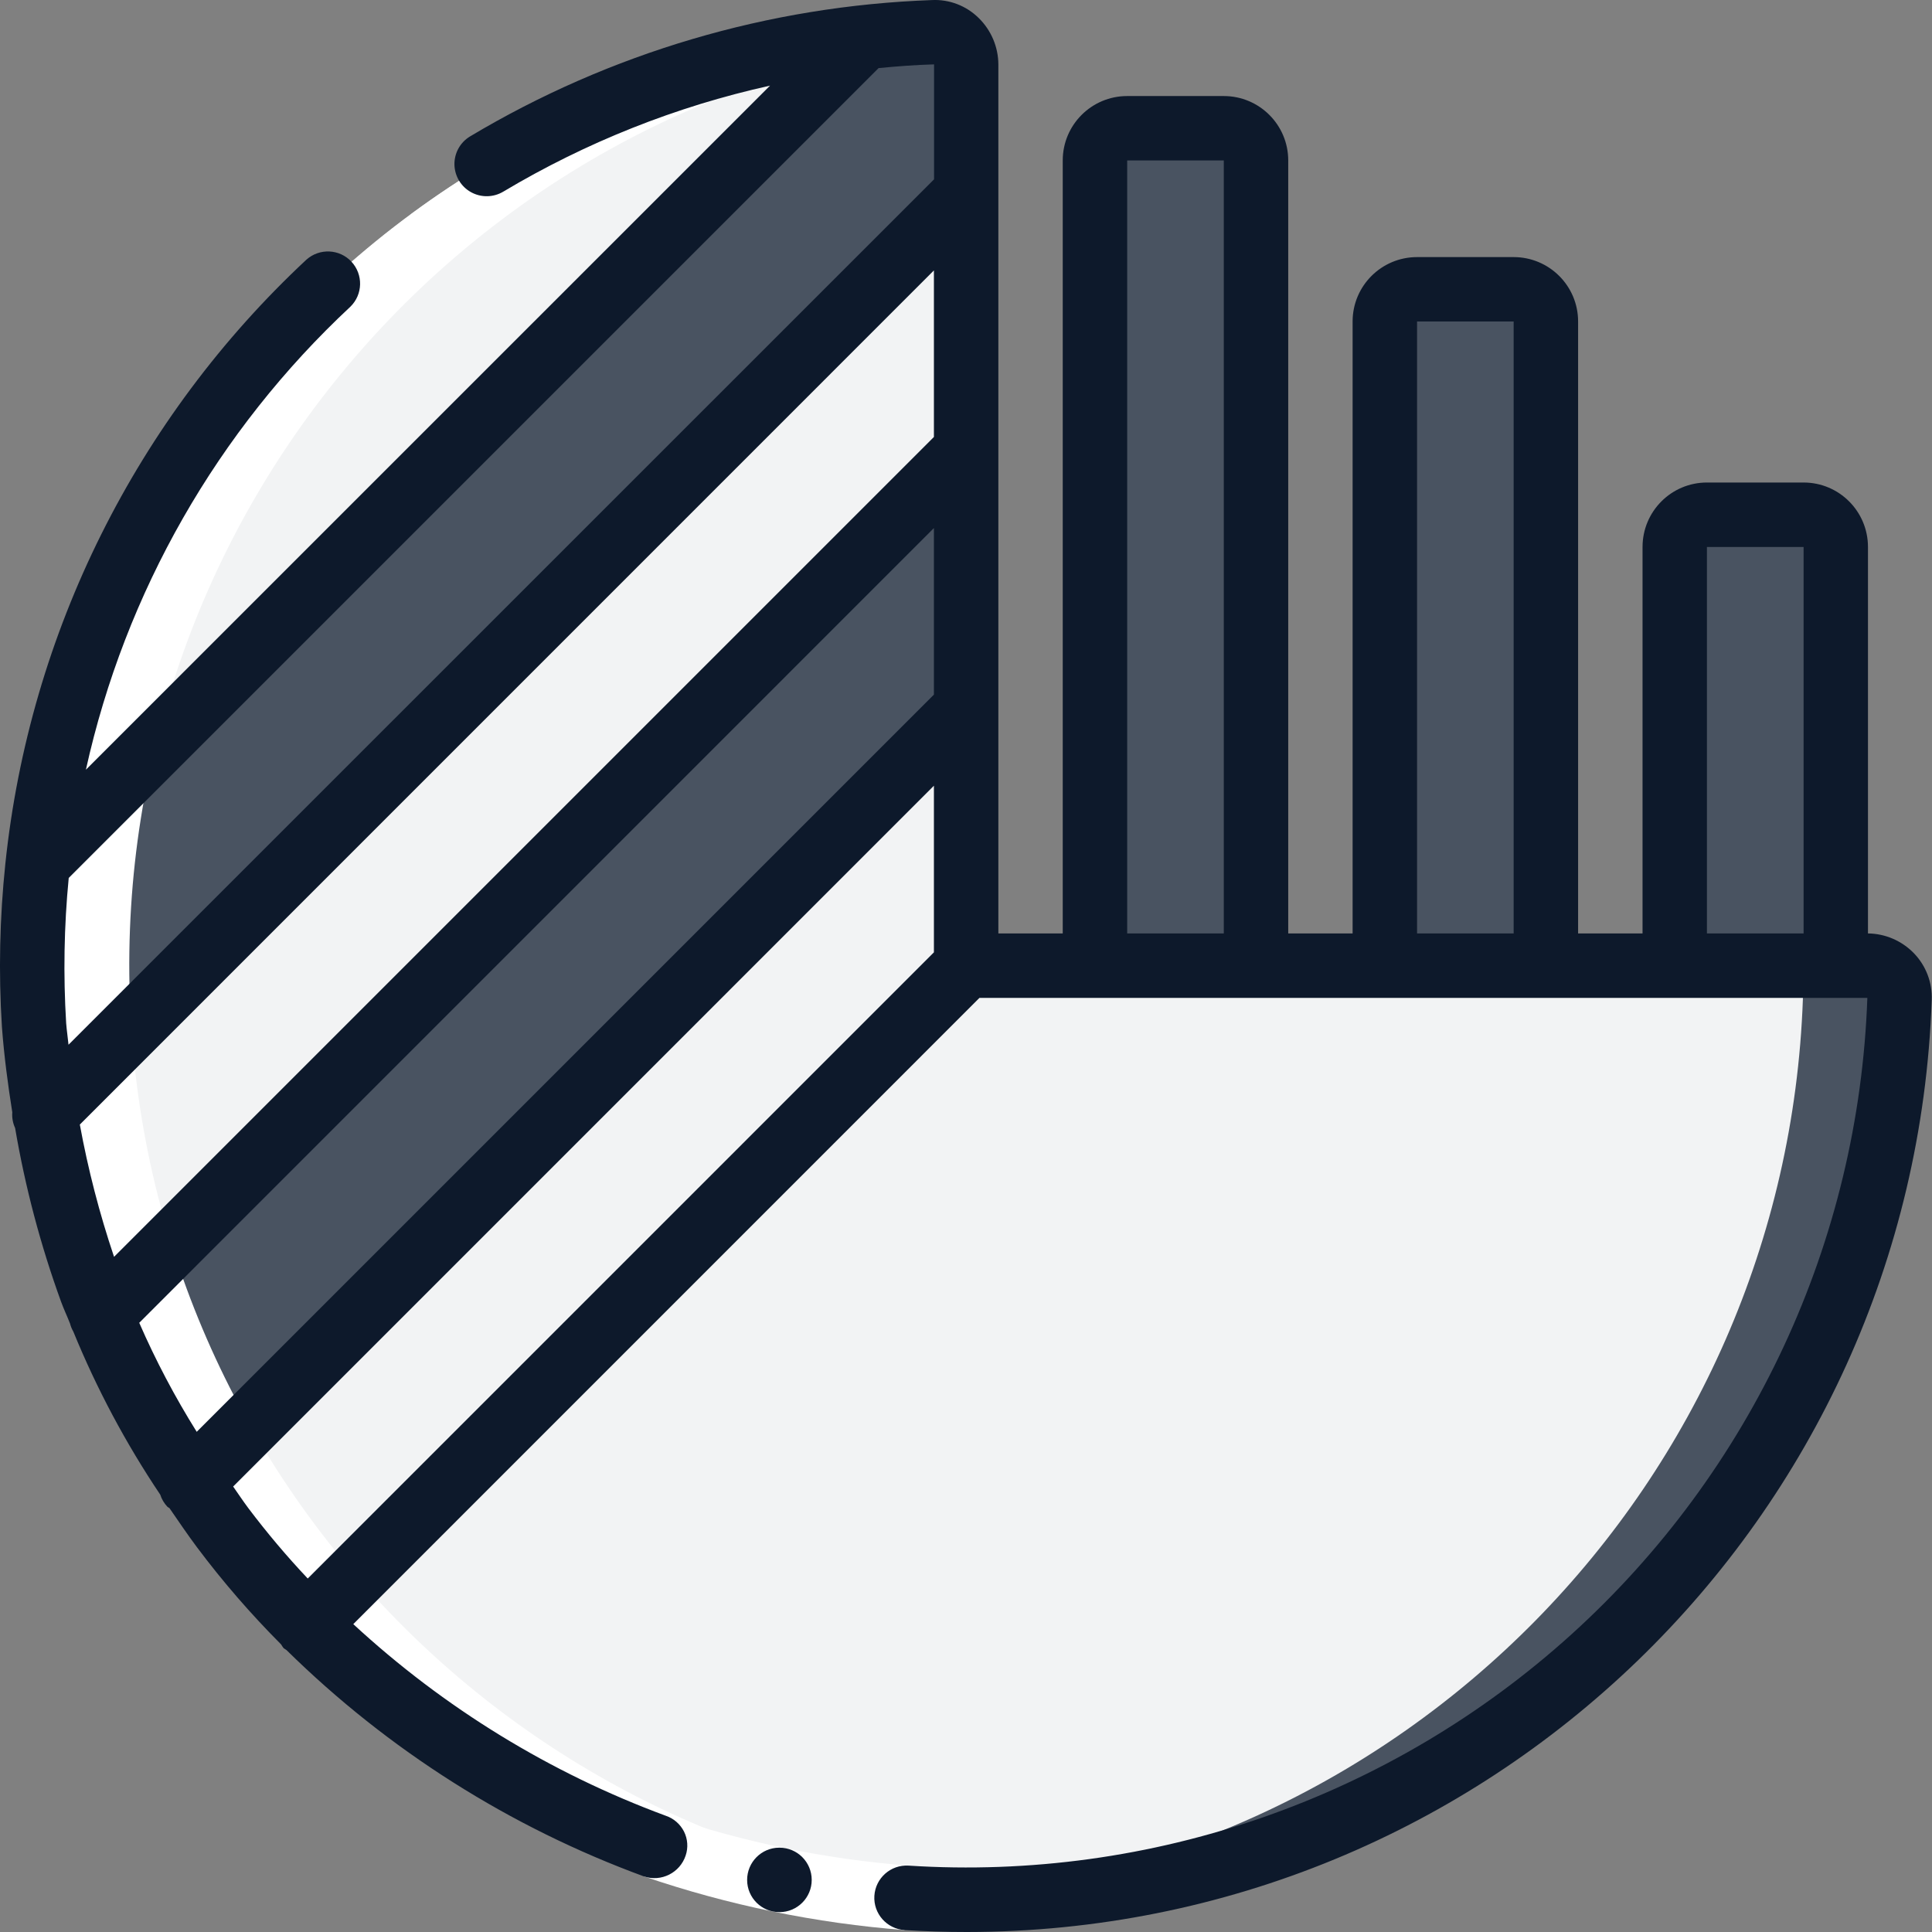
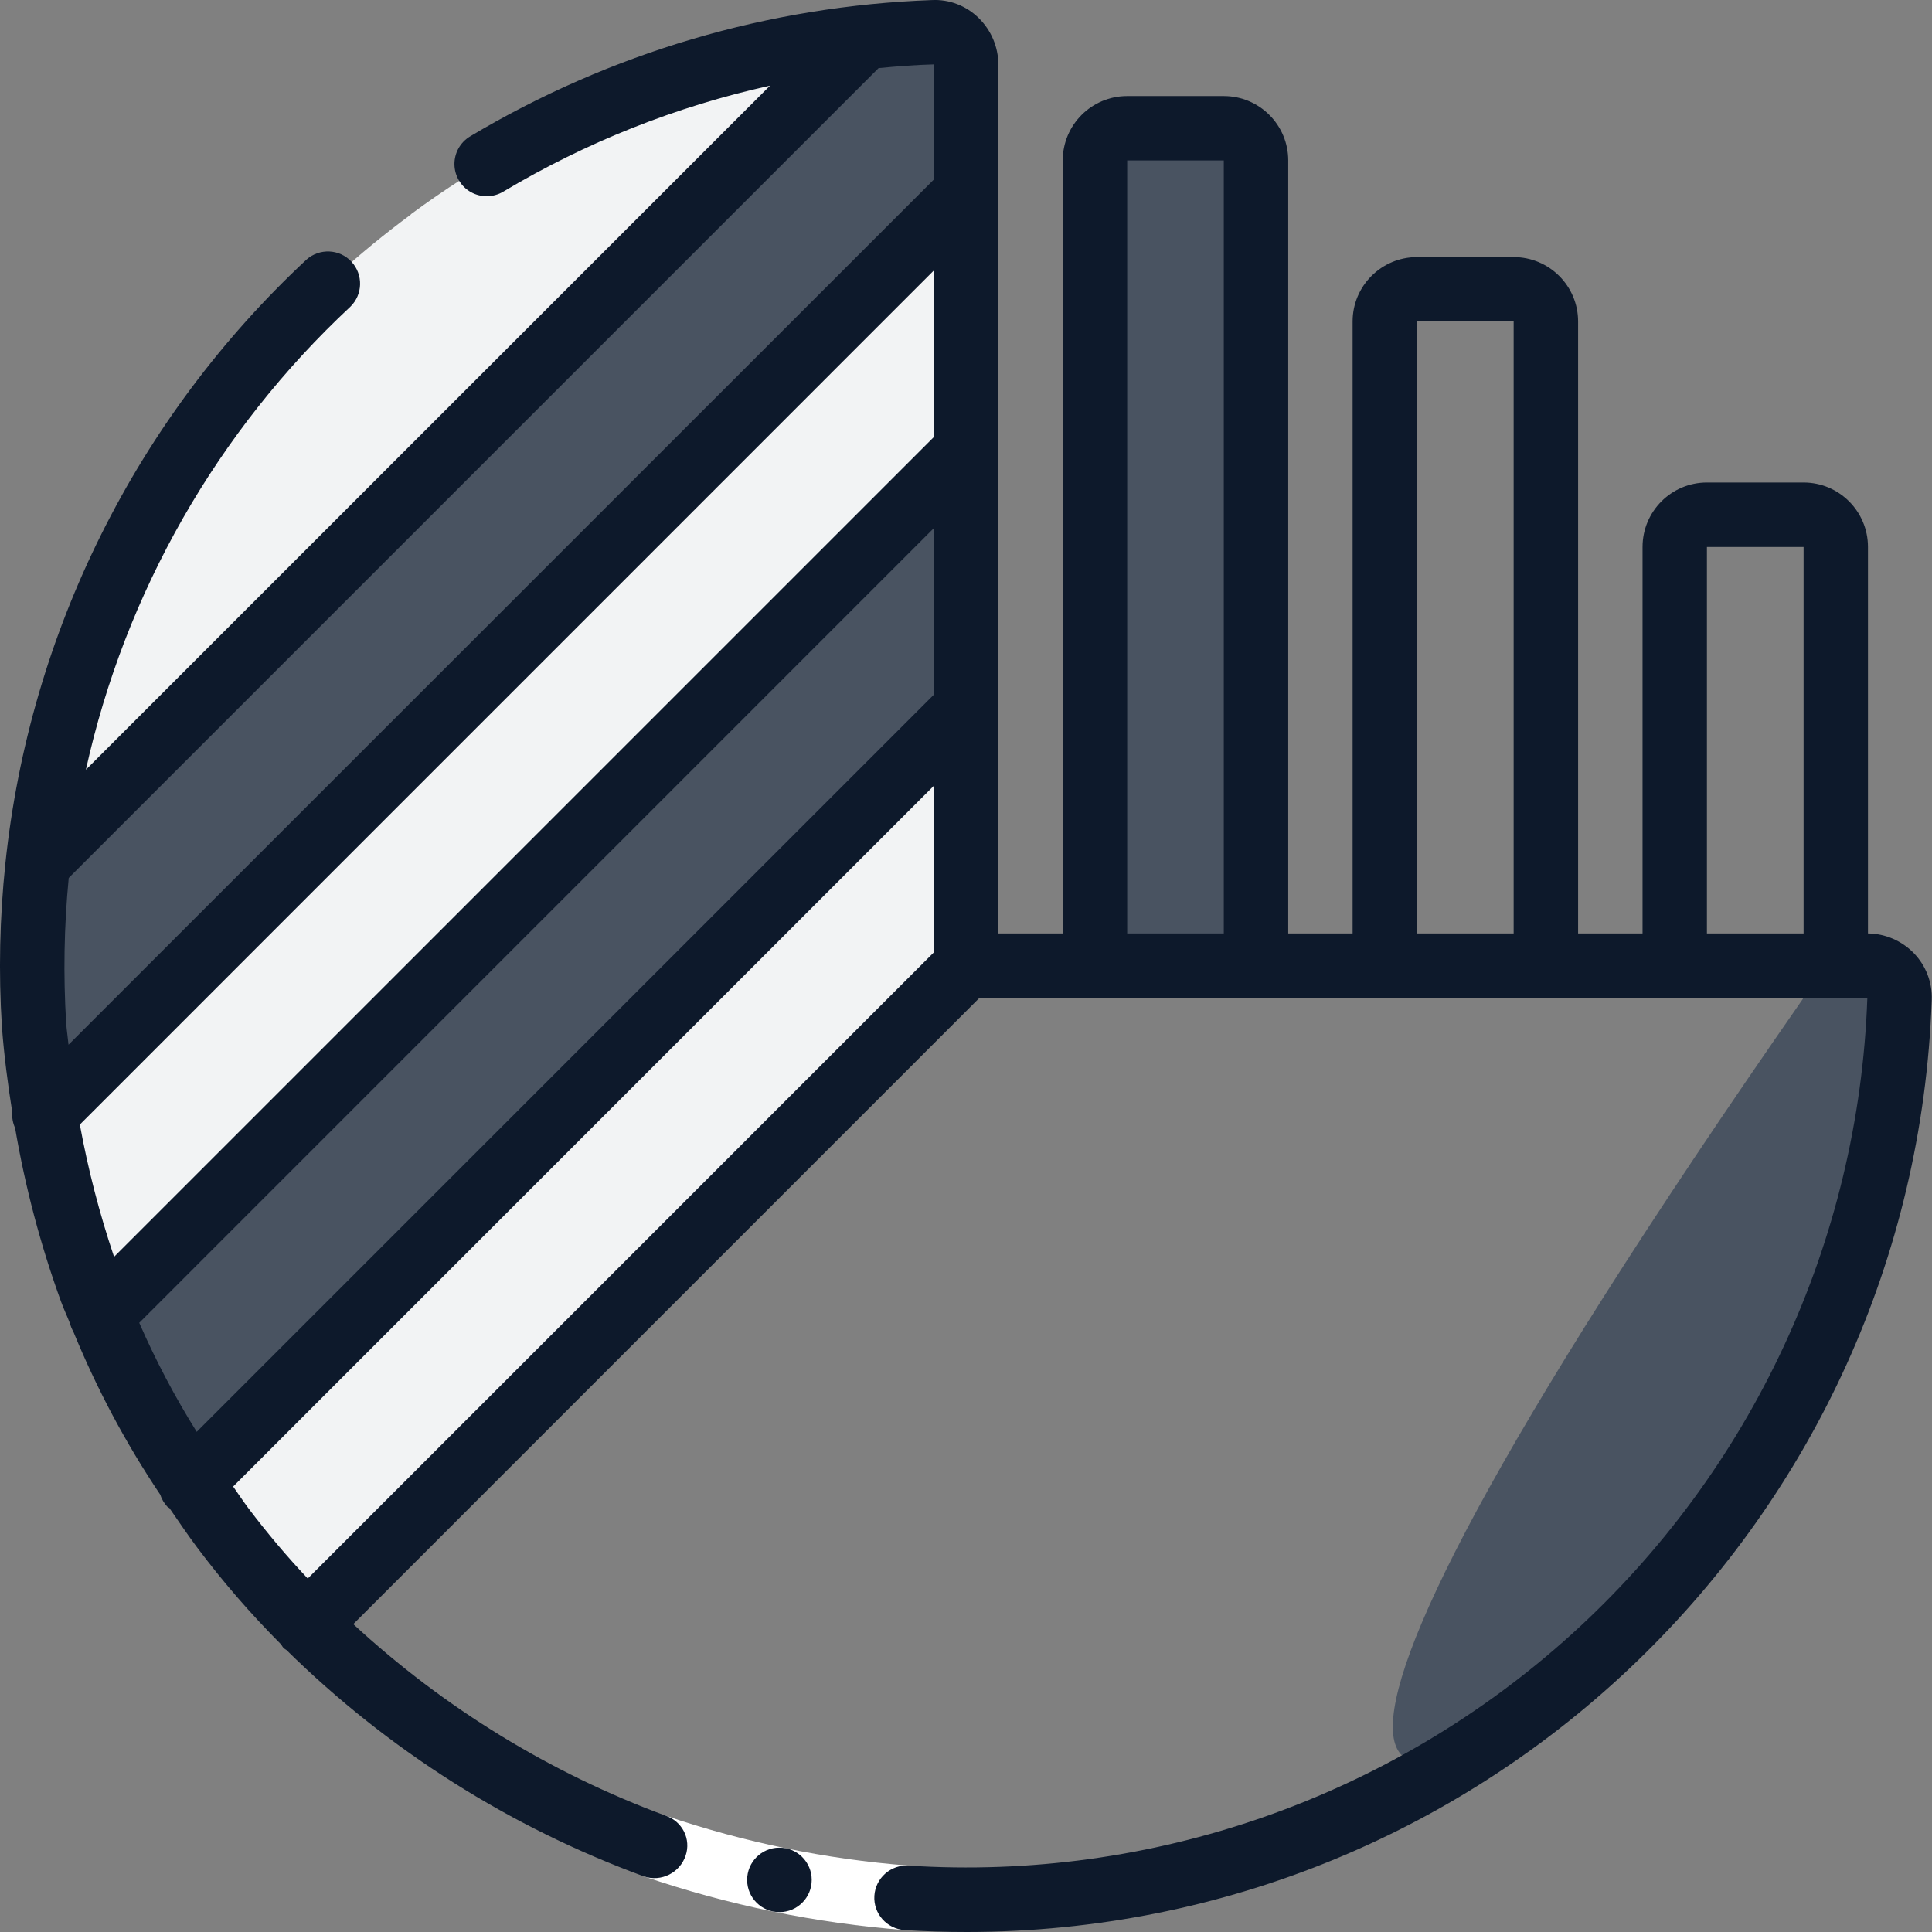
<svg xmlns="http://www.w3.org/2000/svg" width="28px" height="28px" viewBox="0 0 28 28" version="1.1">
  <rect x="0" y="0" width="28" height="28" fill="#808080" stroke="none" />
  <title>Group 12</title>
  <g id="Screendesign" stroke="none" stroke-width="1" fill="none" fill-rule="evenodd">
    <g id="01_Startseite_Farbkonzept_01-" transform="translate(-186, -1864)" fill-rule="nonzero">
      <g id="Group-24" transform="translate(184, 1334)">
        <g id="Group-12" transform="translate(2, 530)">
-           <path d="M27.53,14.476 C27.346,19.861 23.981,24.623 18.966,26.595 C13.952,28.567 8.245,27.372 4.442,23.555 L14.002,13.995 L27.063,13.995 C27.189,13.995 27.31,14.046 27.398,14.137 C27.486,14.227 27.533,14.35 27.53,14.476 Z" id="Shape" fill="#F2F3F4" />
-           <path d="M27.063,13.995 L25.662,13.995 C25.789,13.995 25.91,14.046 25.998,14.137 C26.085,14.227 26.133,14.35 26.129,14.476 C25.882,21.487 20.316,27.147 13.309,27.51 C16.931,27.698 20.477,26.423 23.151,23.972 C25.824,21.522 27.402,18.1 27.53,14.476 C27.533,14.35 27.486,14.227 27.398,14.137 C27.31,14.046 27.189,13.995 27.063,13.995 Z" id="Shape" fill="#495361" />
+           <path d="M27.063,13.995 L25.662,13.995 C25.789,13.995 25.91,14.046 25.998,14.137 C26.085,14.227 26.133,14.35 26.129,14.476 C16.931,27.698 20.477,26.423 23.151,23.972 C25.824,21.522 27.402,18.1 27.53,14.476 C27.533,14.35 27.486,14.227 27.398,14.137 C27.31,14.046 27.189,13.995 27.063,13.995 Z" id="Shape" fill="#495361" />
          <path d="M14.002,10.261 L14.002,13.995 L4.442,23.555 C3.815,22.927 3.253,22.239 2.762,21.501 L14.002,10.261 Z" id="Shape" fill="#F2F3F4" />
          <path d="M14.002,6.526 L14.002,10.261 L2.762,21.501 C2.242,20.739 1.806,19.924 1.459,19.069 L14.002,6.526 Z" id="Shape" fill="#495361" />
          <path d="M14.002,2.792 L14.002,6.526 L1.459,19.069 C1.074,18.133 0.798,17.156 0.638,16.156 L14.002,2.792 Z" id="Shape" fill="#F2F3F4" />
          <path d="M14.002,0.934 L14.002,2.792 L0.638,16.156 C0.568,15.731 0.521,15.297 0.493,14.859 C0.442,14.077 0.459,13.293 0.545,12.515 L12.518,0.542 C12.849,0.505 13.185,0.481 13.521,0.467 C13.647,0.464 13.77,0.511 13.86,0.599 C13.951,0.687 14.002,0.808 14.002,0.934 Z" id="Shape" fill="#495361" />
          <path d="M12.518,0.542 L0.545,12.515 C0.954,8.762 2.916,5.35 5.955,3.109 L5.955,3.105 C7.876,1.684 10.141,0.799 12.518,0.542 Z" id="Shape" fill="#F2F3F4" />
          <path d="M16.336,1.858 L17.736,1.858 C17.994,1.858 18.203,2.067 18.203,2.325 L18.203,13.995 L15.869,13.995 L15.869,2.325 C15.869,2.067 16.078,1.858 16.336,1.858 Z" id="Shape" fill="#495361" />
-           <path d="M22.404,4.659 L22.404,13.995 L20.07,13.995 L20.07,4.659 C20.07,4.401 20.279,4.192 20.537,4.192 L21.937,4.192 C22.195,4.192 22.404,4.401 22.404,4.659 Z" id="Shape" fill="#495361" />
-           <path d="M24.738,7.46 L26.139,7.46 C26.396,7.46 26.605,7.669 26.605,7.927 L26.605,13.995 L24.271,13.995 L24.271,7.927 C24.271,7.669 24.48,7.46 24.738,7.46 Z" id="Shape" fill="#495361" />
          <line x1="2.762" y1="21.501" x2="2.757" y2="21.506" id="Shape" fill="#E8EDFC" />
-           <path d="M0.493,14.859 C0.952,21.709 6.453,27.139 13.309,27.508 C13.773,27.532 14.237,27.532 14.7,27.508 C7.684,27.144 2.114,21.469 1.881,14.447 C1.648,7.425 6.828,1.393 13.805,0.563 C13.724,0.5 13.624,0.467 13.521,0.469 C9.866,0.594 6.416,2.195 3.961,4.906 C1.506,7.618 0.255,11.208 0.493,14.859 Z" id="Shape" fill="#FFFFFF" />
          <path d="M9.334,27.195 L9.648,26.315 C10.787,26.702 11.969,26.945 13.167,27.038 L13.11,27.972 C11.824,27.873 10.555,27.612 9.334,27.195 Z" id="Shape" fill="#FFFFFF" />
          <path d="M11.297,27.712 C11.039,27.713 10.829,27.505 10.828,27.247 C10.827,26.989 11.035,26.779 11.292,26.778 L11.297,26.778 C11.555,26.778 11.764,26.987 11.764,27.245 C11.764,27.503 11.555,27.712 11.297,27.712 Z" id="Shape" fill="#0D192B" />
          <path d="M14.469,0.934 C14.468,0.681 14.365,0.438 14.184,0.261 C14.004,0.083 13.757,-0.012 13.504,0.001 C11.143,0.086 8.842,0.765 6.814,1.976 C6.67,2.062 6.584,2.217 6.586,2.384 C6.589,2.551 6.68,2.704 6.826,2.785 C6.972,2.866 7.15,2.863 7.293,2.778 C8.492,2.062 9.797,1.543 11.16,1.241 L1.245,11.155 C1.814,8.582 3.151,6.242 5.078,4.445 C5.26,4.267 5.266,3.978 5.093,3.792 C4.92,3.607 4.631,3.594 4.441,3.763 C1.979,6.058 0.429,9.166 0.078,12.513 C-0.005,13.301 -0.022,14.095 0.028,14.885 C0.059,15.299 0.113,15.71 0.178,16.12 C0.172,16.198 0.186,16.276 0.219,16.348 C0.365,17.205 0.588,18.048 0.885,18.865 C0.924,18.973 0.974,19.076 1.015,19.182 C1.025,19.222 1.041,19.261 1.062,19.297 C1.401,20.126 1.823,20.918 2.322,21.661 C2.343,21.727 2.379,21.787 2.426,21.837 C2.435,21.846 2.446,21.849 2.456,21.857 C2.587,22.047 2.716,22.238 2.854,22.423 C3.227,22.921 3.635,23.392 4.074,23.832 C4.085,23.851 4.097,23.869 4.111,23.887 C4.124,23.896 4.137,23.905 4.151,23.913 C5.625,25.364 7.392,26.483 9.334,27.195 C9.584,27.278 9.854,27.142 9.937,26.892 C9.976,26.777 9.967,26.652 9.913,26.544 C9.858,26.436 9.763,26.353 9.648,26.315 C7.971,25.695 6.433,24.751 5.12,23.538 L14.195,14.462 L18.203,14.462 L18.207,14.462 L20.065,14.462 L20.07,14.462 L22.404,14.462 L22.412,14.462 L24.262,14.462 L24.271,14.462 L26.605,14.462 L26.616,14.462 L27.063,14.462 C26.939,17.99 25.391,21.318 22.774,23.687 C20.156,26.056 16.691,27.265 13.168,27.038 C12.91,27.022 12.688,27.218 12.672,27.476 C12.656,27.733 12.852,27.955 13.11,27.972 C13.411,27.991 13.712,28 14.012,28 C21.55,27.997 27.732,22.025 27.996,14.492 C28.006,14.239 27.912,13.994 27.736,13.813 C27.561,13.634 27.323,13.531 27.072,13.528 L27.072,7.927 C27.072,7.411 26.654,6.993 26.139,6.993 L24.738,6.993 C24.223,6.993 23.805,7.411 23.805,7.927 L23.805,13.528 L22.871,13.528 L22.871,4.659 C22.871,4.144 22.453,3.726 21.937,3.726 L20.537,3.726 C20.021,3.726 19.603,4.144 19.603,4.659 L19.603,13.528 L18.67,13.528 L18.67,2.325 C18.67,1.81 18.252,1.392 17.736,1.392 L16.336,1.392 C15.82,1.392 15.402,1.81 15.402,2.325 L15.402,13.528 L14.469,13.528 L14.469,0.934 Z M24.738,7.927 L26.139,7.927 L26.139,13.528 L24.738,13.528 L24.738,7.927 Z M20.537,4.659 L21.937,4.659 L21.937,13.528 L20.537,13.528 L20.537,4.659 Z M16.336,2.325 L17.736,2.325 L17.736,13.528 L16.336,13.528 L16.336,2.325 Z M13.535,10.067 L2.851,20.751 C2.535,20.246 2.256,19.717 2.018,19.171 L13.535,7.653 L13.535,10.067 Z M1.157,16.298 L13.535,3.919 L13.535,6.333 L1.653,18.215 C1.442,17.589 1.276,16.948 1.157,16.298 Z M12.733,0.987 C13,0.961 13.268,0.94 13.537,0.933 L13.537,2.599 L0.993,15.141 C0.983,15.037 0.967,14.934 0.959,14.83 C0.916,14.128 0.928,13.424 0.996,12.724 L12.733,0.987 Z M3.379,21.544 L13.535,11.387 L13.535,13.802 L4.46,22.877 C4.154,22.553 3.867,22.212 3.599,21.857 C3.523,21.755 3.453,21.65 3.379,21.544 L3.379,21.544 Z" id="Shape" fill="#0D192B" />
        </g>
      </g>
    </g>
  </g>
</svg>